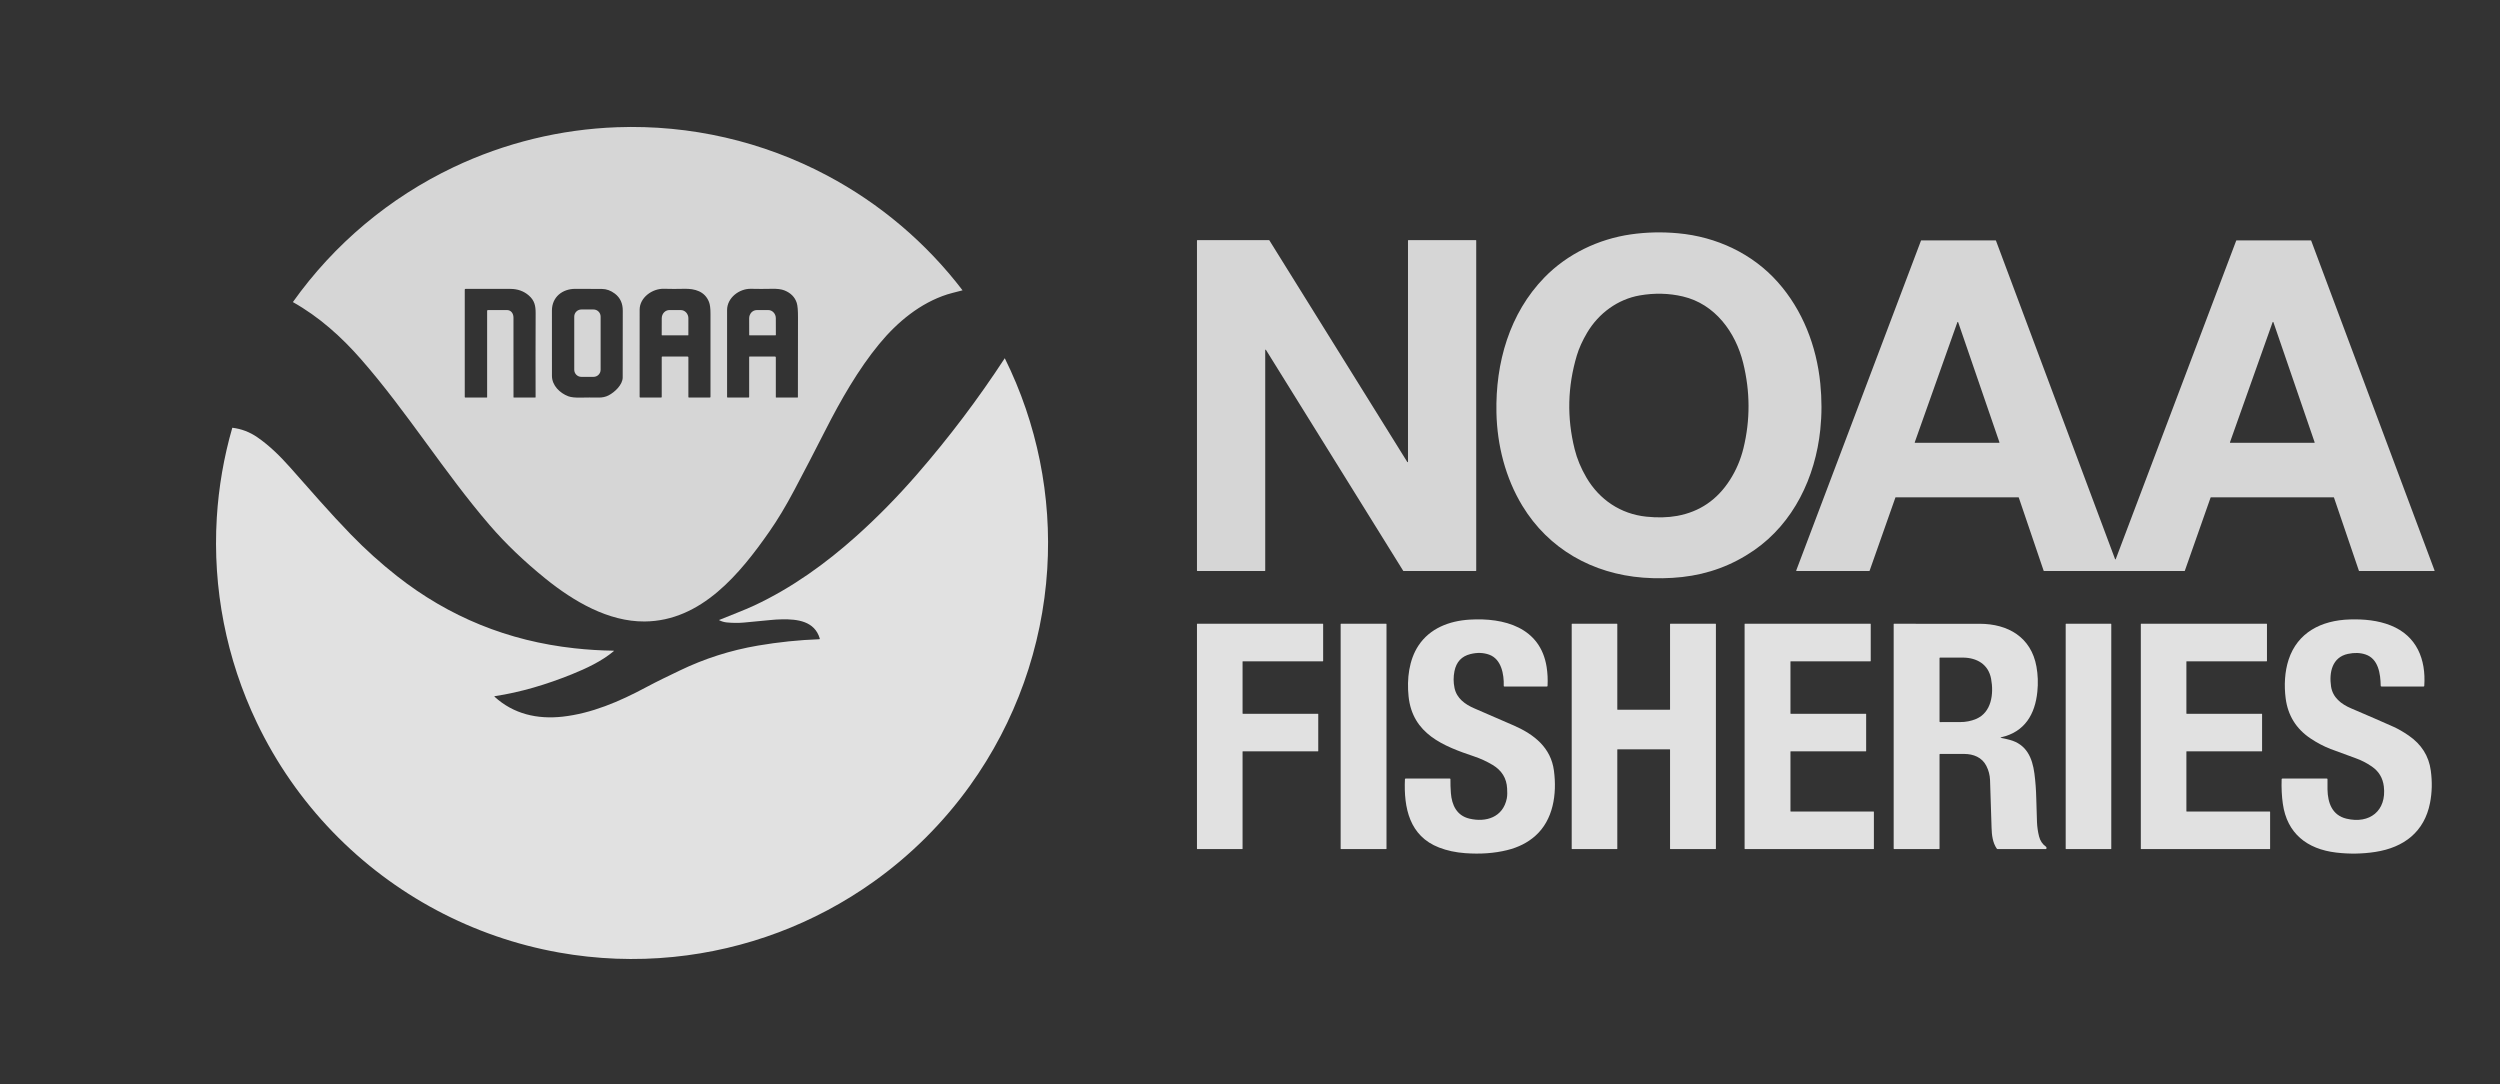
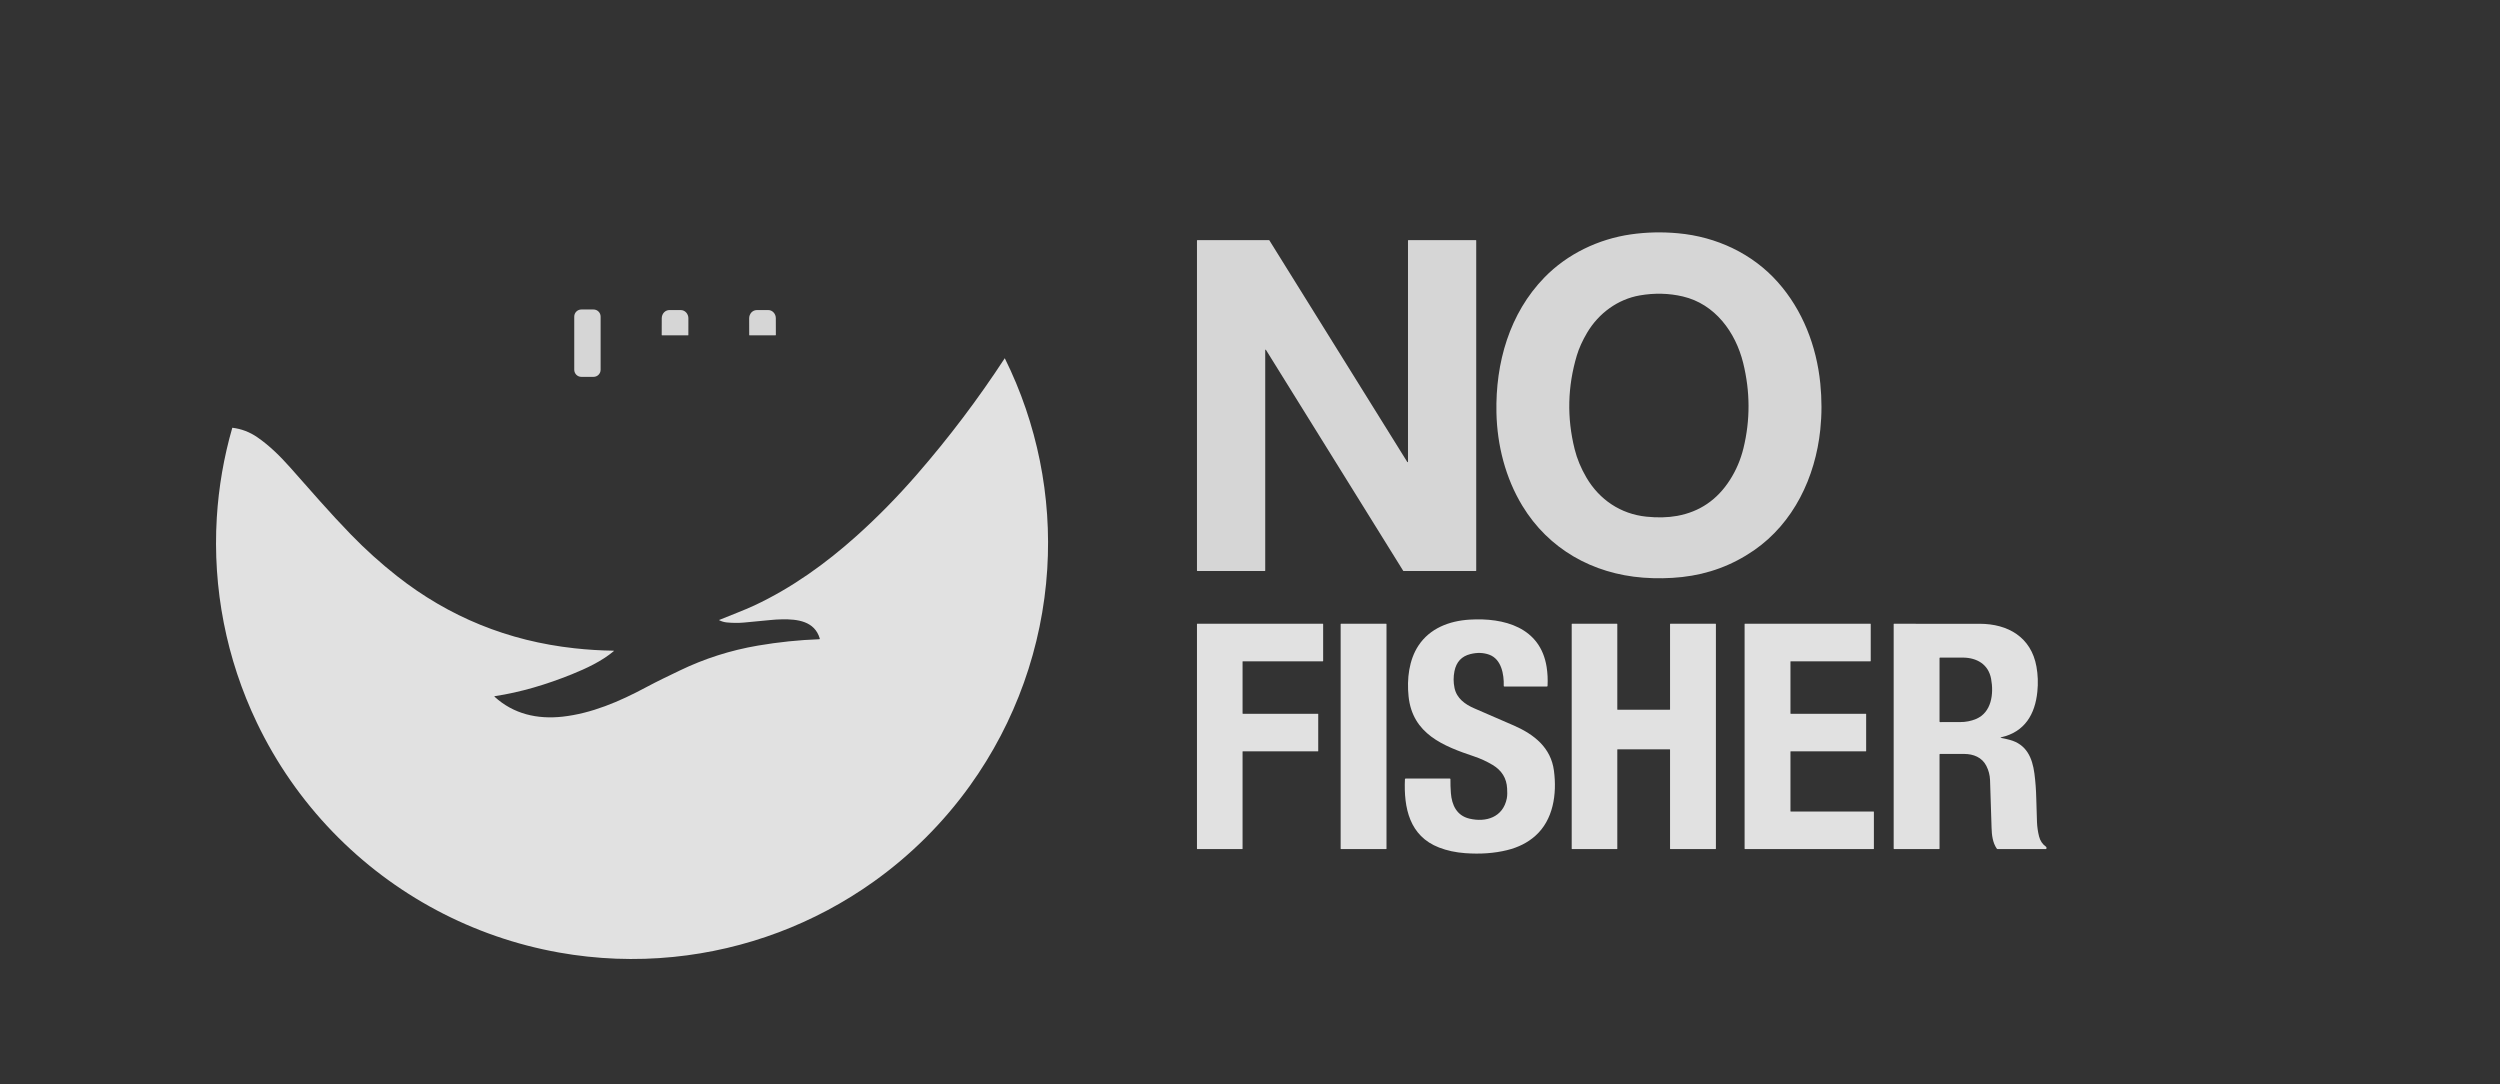
<svg xmlns="http://www.w3.org/2000/svg" width="113" height="49" viewBox="0 0 113 49" fill="none">
  <rect x="0" y="0" width="113" height="49" fill="#333333" stroke="none" />
-   <path d="M43.508 13.123C43.142 13.215 42.911 13.276 42.816 13.307C41.604 13.696 40.57 14.541 39.74 15.549C38.797 16.692 37.993 18.099 37.312 19.437C36.831 20.383 36.361 21.288 35.902 22.154C35.52 22.875 35.145 23.499 34.778 24.024C33.458 25.916 31.702 28.075 29.131 28.091C27.496 28.101 25.935 27.186 24.662 26.159C23.693 25.376 22.851 24.57 22.136 23.74C20.067 21.337 18.406 18.621 16.314 16.233C15.427 15.221 14.424 14.32 13.238 13.654C15.1 11.034 17.602 8.934 20.506 7.555C22.82 6.457 25.333 5.843 27.892 5.751C31.195 5.632 34.471 6.385 37.389 7.935C39.778 9.204 41.865 10.973 43.508 13.123ZM22.055 14.015C22.293 14.018 22.578 14.018 22.908 14.014C23.101 14.012 23.209 14.172 23.209 14.354C23.21 15.472 23.211 16.672 23.21 17.954C23.21 17.958 23.212 17.962 23.214 17.964C23.217 17.967 23.221 17.969 23.225 17.969H24.192C24.197 17.969 24.201 17.967 24.204 17.964C24.207 17.961 24.209 17.956 24.209 17.952C24.205 16.746 24.206 15.48 24.211 14.152C24.212 13.818 24.16 13.579 23.901 13.354C23.675 13.158 23.397 13.059 23.068 13.058C22.476 13.057 21.8 13.057 21.043 13.057C21.019 13.057 21.007 13.069 21.007 13.093V17.943C21.007 17.96 21.016 17.969 21.033 17.969H22.005C22.008 17.969 22.012 17.967 22.014 17.965C22.016 17.962 22.018 17.959 22.018 17.956V14.052C22.018 14.027 22.03 14.014 22.055 14.015ZM25.998 13.056C25.419 13.057 24.948 13.426 24.947 14.037C24.945 15 24.945 15.984 24.948 16.991C24.95 17.427 25.31 17.771 25.688 17.912C25.812 17.958 26 17.978 26.251 17.972C26.508 17.966 26.778 17.965 27.06 17.97C27.215 17.972 27.372 17.943 27.51 17.87C27.787 17.725 28.146 17.392 28.146 17.058C28.146 16.091 28.147 15.085 28.149 14.039C28.15 13.726 28.042 13.462 27.792 13.272C27.608 13.133 27.413 13.062 27.205 13.06C26.822 13.057 26.42 13.056 25.998 13.056ZM31.115 16.154V17.943C31.115 17.96 31.123 17.969 31.141 17.969H32.084C32.104 17.969 32.114 17.959 32.114 17.939C32.112 16.595 32.113 15.34 32.114 14.175C32.115 13.938 32.092 13.761 32.045 13.644C31.859 13.176 31.419 13.04 30.922 13.054C30.62 13.062 30.315 13.062 30.007 13.053C29.486 13.039 28.911 13.448 28.912 13.999C28.913 15.304 28.912 16.617 28.911 17.939C28.911 17.959 28.921 17.969 28.941 17.969H29.884C29.891 17.969 29.897 17.966 29.902 17.961C29.907 17.956 29.91 17.95 29.91 17.943V16.142C29.91 16.135 29.912 16.128 29.917 16.123C29.922 16.118 29.929 16.116 29.936 16.116H31.076C31.102 16.116 31.115 16.128 31.115 16.154ZM35.067 16.154V17.956C35.067 17.959 35.069 17.962 35.071 17.965C35.074 17.967 35.077 17.969 35.08 17.969H36.05C36.054 17.969 36.058 17.967 36.06 17.965C36.063 17.962 36.065 17.958 36.065 17.954C36.063 16.747 36.064 15.545 36.069 14.35C36.071 14.035 36.052 13.816 36.014 13.694C35.931 13.43 35.743 13.24 35.453 13.125C35.317 13.072 35.132 13.048 34.896 13.054C34.568 13.061 34.249 13.061 33.941 13.054C33.413 13.043 32.864 13.461 32.864 14.014C32.864 15.261 32.864 16.571 32.864 17.943C32.864 17.96 32.873 17.969 32.89 17.969H33.836C33.853 17.969 33.862 17.96 33.862 17.943V16.135C33.862 16.13 33.864 16.125 33.868 16.121C33.872 16.118 33.877 16.116 33.882 16.116H35.029C35.054 16.116 35.067 16.128 35.067 16.154Z" fill="white" fill-opacity="0.8" />
  <path d="M67.639 18.654C67.591 16.399 68.228 14.164 69.81 12.539C70.845 11.476 72.25 10.805 73.715 10.594C74.411 10.494 75.123 10.477 75.85 10.544C77.576 10.701 79.204 11.456 80.357 12.753C81.479 14.016 82.107 15.639 82.277 17.328C82.349 18.044 82.349 18.742 82.277 19.424C82.052 21.576 81.072 23.636 79.281 24.874C78.306 25.547 77.223 25.95 76.031 26.082C75.454 26.146 74.844 26.154 74.269 26.11C71.985 25.935 69.997 24.817 68.81 22.861C68.046 21.601 67.671 20.125 67.639 18.654ZM78.791 16.404C78.448 15.018 77.523 13.742 76.064 13.4C75.431 13.252 74.781 13.237 74.115 13.353C73.126 13.526 72.261 14.157 71.74 15.035C71.526 15.397 71.371 15.74 71.273 16.066C70.853 17.471 70.82 18.883 71.174 20.302C71.282 20.738 71.46 21.165 71.706 21.585C72.295 22.59 73.257 23.233 74.414 23.353C74.921 23.406 75.385 23.394 75.807 23.318C76.821 23.134 77.616 22.593 78.191 21.696C78.472 21.258 78.676 20.781 78.803 20.264C79.115 18.989 79.111 17.702 78.791 16.404Z" fill="white" fill-opacity="0.8" />
  <path d="M57.17 25.809H54.121C54.117 25.809 54.112 25.807 54.109 25.804C54.105 25.8 54.103 25.796 54.103 25.791V10.872C54.103 10.867 54.105 10.863 54.109 10.859C54.112 10.856 54.117 10.854 54.121 10.854H57.36C57.363 10.854 57.366 10.855 57.369 10.856C57.372 10.858 57.374 10.86 57.375 10.863L63.609 20.881C63.611 20.885 63.614 20.887 63.617 20.889C63.621 20.89 63.625 20.89 63.629 20.889C63.632 20.888 63.636 20.886 63.638 20.883C63.64 20.88 63.641 20.876 63.641 20.872V10.872C63.641 10.867 63.643 10.863 63.647 10.859C63.65 10.856 63.654 10.854 63.659 10.854H66.708C66.713 10.854 66.717 10.856 66.72 10.859C66.724 10.863 66.725 10.867 66.725 10.872V25.791C66.725 25.796 66.724 25.8 66.72 25.804C66.717 25.807 66.713 25.809 66.708 25.809H63.44C63.437 25.809 63.434 25.808 63.431 25.807C63.428 25.805 63.426 25.803 63.425 25.801L57.22 15.813C57.218 15.81 57.215 15.808 57.212 15.806C57.208 15.805 57.204 15.805 57.2 15.806C57.197 15.807 57.194 15.809 57.191 15.812C57.189 15.815 57.188 15.819 57.188 15.823V25.791C57.188 25.796 57.186 25.8 57.183 25.804C57.179 25.807 57.175 25.809 57.17 25.809Z" fill="white" fill-opacity="0.8" />
-   <path d="M95.632 25.272L101.076 10.878C101.077 10.875 101.079 10.872 101.082 10.87C101.085 10.868 101.088 10.867 101.091 10.867H104.451C104.454 10.867 104.458 10.868 104.46 10.87C104.463 10.872 104.465 10.875 104.466 10.878L110.042 25.787C110.043 25.789 110.044 25.792 110.043 25.794C110.043 25.797 110.042 25.8 110.04 25.802C110.039 25.804 110.037 25.806 110.034 25.807C110.032 25.808 110.029 25.809 110.027 25.809H106.637C106.634 25.809 106.63 25.808 106.628 25.806C106.625 25.804 106.623 25.801 106.622 25.797L105.496 22.49C105.495 22.486 105.493 22.484 105.49 22.482C105.488 22.48 105.484 22.479 105.481 22.478H99.935C99.932 22.478 99.928 22.479 99.926 22.481C99.923 22.483 99.921 22.486 99.919 22.489L98.754 25.799C98.753 25.802 98.751 25.805 98.748 25.806C98.745 25.808 98.742 25.809 98.738 25.809H92.389C92.385 25.809 92.382 25.808 92.379 25.806C92.376 25.804 92.374 25.801 92.373 25.798L91.249 22.49C91.248 22.486 91.246 22.484 91.243 22.482C91.24 22.48 91.237 22.479 91.234 22.478H85.688C85.684 22.478 85.681 22.479 85.678 22.481C85.675 22.483 85.673 22.486 85.672 22.489L84.506 25.798C84.505 25.801 84.503 25.804 84.5 25.806C84.497 25.808 84.493 25.809 84.49 25.809H81.205C81.202 25.809 81.2 25.808 81.197 25.807C81.195 25.806 81.193 25.804 81.192 25.802C81.19 25.8 81.189 25.797 81.189 25.794C81.188 25.792 81.189 25.789 81.189 25.787L86.828 10.878C86.829 10.875 86.831 10.872 86.834 10.87C86.837 10.868 86.84 10.867 86.843 10.867H90.203C90.206 10.867 90.209 10.868 90.212 10.87C90.215 10.872 90.217 10.875 90.218 10.878L95.601 25.272C95.602 25.276 95.604 25.278 95.607 25.28C95.61 25.282 95.613 25.283 95.616 25.283C95.62 25.283 95.623 25.282 95.626 25.28C95.629 25.278 95.631 25.276 95.632 25.272ZM86.547 19.991C86.546 19.994 86.546 19.997 86.546 20C86.547 20.003 86.548 20.006 86.55 20.008C86.551 20.011 86.554 20.013 86.556 20.014C86.559 20.015 86.562 20.016 86.565 20.016H90.356C90.359 20.016 90.362 20.015 90.365 20.014C90.367 20.013 90.37 20.011 90.371 20.008C90.373 20.006 90.374 20.003 90.375 20C90.375 19.997 90.375 19.994 90.374 19.991L88.509 14.564C88.507 14.56 88.505 14.557 88.502 14.555C88.499 14.553 88.495 14.552 88.492 14.552C88.488 14.552 88.484 14.553 88.481 14.555C88.478 14.557 88.475 14.56 88.474 14.563L86.547 19.991ZM100.795 19.99C100.794 19.993 100.794 19.996 100.794 19.999C100.794 20.002 100.796 20.005 100.797 20.008C100.799 20.01 100.801 20.012 100.804 20.013C100.807 20.015 100.809 20.016 100.812 20.016L104.603 20.016C104.606 20.016 104.609 20.015 104.612 20.014C104.615 20.013 104.617 20.011 104.619 20.008C104.621 20.006 104.622 20.003 104.622 20C104.623 19.997 104.622 19.994 104.621 19.991L102.758 14.564C102.756 14.56 102.754 14.557 102.751 14.555C102.748 14.553 102.744 14.551 102.74 14.551C102.736 14.551 102.732 14.553 102.729 14.555C102.726 14.557 102.723 14.56 102.722 14.564L100.795 19.99Z" fill="white" fill-opacity="0.8" />
  <path d="M26.827 13.989H26.277C26.1 13.989 25.956 14.133 25.956 14.31V16.713C25.956 16.89 26.1 17.034 26.277 17.034H26.827C27.005 17.034 27.148 16.89 27.148 16.713V14.31C27.148 14.133 27.005 13.989 26.827 13.989Z" fill="white" fill-opacity="0.8" />
  <path d="M29.923 15.156C29.919 15.156 29.916 15.154 29.913 15.152C29.911 15.149 29.909 15.145 29.909 15.142L29.911 14.385C29.911 14.286 29.948 14.192 30.013 14.122C30.078 14.053 30.167 14.014 30.259 14.014L30.768 14.015C30.814 14.015 30.859 14.024 30.901 14.043C30.943 14.062 30.982 14.089 31.014 14.124C31.046 14.159 31.072 14.2 31.089 14.245C31.107 14.29 31.116 14.338 31.115 14.387L31.114 15.144C31.114 15.147 31.112 15.151 31.11 15.154C31.107 15.156 31.104 15.158 31.1 15.158L29.923 15.156Z" fill="white" fill-opacity="0.8" />
  <path d="M33.88 15.158C33.876 15.158 33.872 15.156 33.869 15.153C33.866 15.15 33.864 15.145 33.864 15.141L33.862 14.386C33.862 14.338 33.871 14.29 33.888 14.245C33.905 14.2 33.931 14.159 33.962 14.124C33.994 14.09 34.032 14.063 34.073 14.044C34.115 14.025 34.159 14.016 34.204 14.016L34.724 14.015C34.815 14.014 34.902 14.053 34.966 14.123C35.031 14.192 35.067 14.286 35.067 14.384L35.069 15.139C35.069 15.143 35.067 15.148 35.064 15.151C35.061 15.154 35.056 15.156 35.052 15.156L33.88 15.158Z" fill="white" fill-opacity="0.8" />
  <path d="M45.416 16.191C46.88 19.144 47.542 22.429 47.336 25.719C47.115 29.245 45.905 32.637 43.845 35.507C42.642 37.184 41.171 38.651 39.492 39.849C36.823 41.754 33.703 42.927 30.441 43.253C28.716 43.426 26.976 43.359 25.27 43.055C21.375 42.361 17.798 40.456 15.048 37.611C13.643 36.158 12.482 34.488 11.61 32.665C10.228 29.78 9.605 26.591 9.799 23.398C9.883 22.022 10.118 20.659 10.5 19.334C10.908 19.383 11.285 19.525 11.63 19.763C12.183 20.143 12.665 20.622 13.11 21.122C14.013 22.14 14.91 23.181 15.864 24.163C16.524 24.841 17.217 25.466 17.944 26.038C20.294 27.887 22.968 28.974 25.966 29.302C26.557 29.367 27.144 29.403 27.727 29.411C27.753 29.411 27.756 29.42 27.736 29.437C27.192 29.892 26.491 30.218 25.837 30.482C24.721 30.931 23.544 31.29 22.36 31.467C22.358 31.467 22.355 31.468 22.353 31.47C22.351 31.472 22.35 31.474 22.349 31.477C22.348 31.479 22.348 31.482 22.349 31.484C22.35 31.487 22.351 31.489 22.353 31.491C23.212 32.277 24.286 32.518 25.423 32.394C26.734 32.249 27.996 31.713 29.212 31.06C29.709 30.793 30.207 30.558 30.712 30.314C31.836 29.77 33.019 29.392 34.262 29.18C35.193 29.022 36.115 28.926 37.028 28.894C37.051 28.893 37.06 28.882 37.053 28.859C36.819 28.073 36.046 27.982 35.348 27.994C35.168 27.997 34.995 28.008 34.828 28.025C34.43 28.067 34.028 28.105 33.623 28.14C33.369 28.163 33.105 28.159 32.851 28.134C32.729 28.122 32.613 28.088 32.505 28.032C32.504 28.032 32.503 28.032 32.502 28.031C32.502 28.03 32.502 28.029 32.502 28.028C32.502 28.027 32.502 28.026 32.503 28.025C32.503 28.024 32.504 28.023 32.505 28.023C33.036 27.803 33.627 27.586 34.098 27.366C35.785 26.577 37.32 25.474 38.711 24.228C39.652 23.386 40.565 22.456 41.45 21.439C42.891 19.782 44.213 18.033 45.416 16.191Z" fill="white" fill-opacity="0.85" />
  <path d="M66.633 34.191C65.237 33.722 63.843 33.176 63.667 31.474C63.586 30.687 63.685 29.829 64.115 29.179C64.63 28.4 65.504 28.063 66.428 28.007C67.975 27.912 69.627 28.35 69.908 30.15C69.951 30.426 69.965 30.709 69.95 30.999C69.949 31.021 69.938 31.031 69.916 31.031H67.999C67.979 31.031 67.969 31.021 67.969 31.001C67.985 30.485 67.866 29.792 67.311 29.591C67.051 29.497 66.768 29.488 66.463 29.564C66.066 29.662 65.826 29.919 65.742 30.335C65.691 30.587 65.691 30.84 65.744 31.095C65.841 31.563 66.219 31.838 66.639 32.018C67.208 32.261 67.809 32.522 68.441 32.8C69.347 33.2 70.102 33.795 70.238 34.833C70.378 35.891 70.21 37.06 69.394 37.783C69.051 38.088 68.627 38.302 68.122 38.426C67.548 38.568 66.916 38.613 66.228 38.563C65.797 38.532 65.402 38.447 65.045 38.308C63.705 37.789 63.446 36.513 63.503 35.222C63.504 35.201 63.515 35.191 63.535 35.191H65.531C65.55 35.191 65.56 35.201 65.56 35.22C65.557 35.423 65.564 35.633 65.58 35.849C65.622 36.386 65.843 36.864 66.413 37.001C67.178 37.184 67.938 36.933 68.107 36.091C68.136 35.947 68.129 35.787 68.122 35.641C68.1 35.177 67.879 34.82 67.46 34.571C67.193 34.413 66.918 34.286 66.633 34.191Z" fill="white" fill-opacity="0.85" />
-   <path d="M106.924 29.583C106.685 29.502 106.419 29.493 106.125 29.556C105.412 29.709 105.271 30.396 105.363 31.025C105.437 31.529 105.825 31.829 106.274 32.019C107.002 32.329 107.639 32.606 108.185 32.85C108.398 32.946 108.627 33.078 108.872 33.246C109.45 33.644 109.784 34.172 109.872 34.831C109.941 35.337 109.929 35.824 109.837 36.293C109.581 37.604 108.653 38.307 107.366 38.507C106.787 38.597 106.197 38.607 105.595 38.536C104.277 38.38 103.373 37.67 103.184 36.331C103.135 35.986 103.117 35.617 103.13 35.223C103.131 35.202 103.142 35.191 103.164 35.191H105.173C105.193 35.191 105.203 35.201 105.203 35.222C105.2 35.382 105.2 35.535 105.203 35.682C105.214 36.296 105.418 36.849 106.056 37.003C107.103 37.256 107.882 36.65 107.749 35.547C107.703 35.163 107.522 34.863 107.206 34.646C106.972 34.486 106.732 34.362 106.483 34.274C106.087 34.132 105.708 33.993 105.345 33.855C105.039 33.739 104.716 33.566 104.434 33.377C103.784 32.941 103.41 32.335 103.311 31.559C103.238 30.985 103.267 30.359 103.445 29.817C103.845 28.595 104.913 28.037 106.212 27.999C106.847 27.98 107.483 28.038 108.064 28.271C109.241 28.744 109.659 29.805 109.577 31.001C109.576 31.021 109.565 31.031 109.545 31.031H107.649C107.622 31.031 107.607 31.017 107.607 30.989C107.598 30.454 107.504 29.779 106.924 29.583Z" fill="white" fill-opacity="0.85" />
-   <path d="M56.164 33.977V38.362C56.164 38.367 56.162 38.371 56.159 38.374C56.156 38.377 56.152 38.379 56.147 38.379H54.12C54.116 38.379 54.111 38.377 54.108 38.374C54.105 38.371 54.103 38.367 54.103 38.362V28.21C54.103 28.208 54.104 28.206 54.105 28.204C54.106 28.202 54.107 28.2 54.108 28.198C54.11 28.197 54.112 28.195 54.114 28.195C54.116 28.194 54.118 28.193 54.12 28.193H59.789C59.791 28.193 59.793 28.194 59.795 28.195C59.797 28.195 59.799 28.197 59.801 28.198C59.802 28.2 59.803 28.202 59.804 28.204C59.805 28.206 59.806 28.208 59.806 28.21V29.874C59.806 29.877 59.805 29.879 59.804 29.881C59.803 29.883 59.802 29.885 59.801 29.886C59.799 29.888 59.797 29.889 59.795 29.89C59.793 29.891 59.791 29.891 59.789 29.891H56.181C56.178 29.891 56.176 29.891 56.174 29.892C56.172 29.893 56.17 29.894 56.169 29.896C56.167 29.897 56.166 29.899 56.165 29.901C56.164 29.903 56.164 29.905 56.164 29.908V32.246C56.164 32.248 56.164 32.25 56.165 32.252C56.166 32.254 56.167 32.256 56.169 32.258C56.17 32.259 56.172 32.26 56.174 32.261C56.176 32.262 56.178 32.263 56.181 32.263H59.569C59.571 32.263 59.573 32.263 59.575 32.264C59.577 32.265 59.579 32.266 59.58 32.267C59.582 32.269 59.583 32.271 59.584 32.273C59.585 32.275 59.585 32.277 59.585 32.279V33.944C59.585 33.946 59.585 33.948 59.584 33.95C59.583 33.952 59.582 33.954 59.58 33.955C59.579 33.957 59.577 33.958 59.575 33.959C59.573 33.96 59.571 33.96 59.569 33.96H56.181C56.178 33.96 56.176 33.961 56.174 33.961C56.172 33.962 56.17 33.963 56.169 33.965C56.167 33.967 56.166 33.968 56.165 33.97C56.164 33.972 56.164 33.974 56.164 33.977Z" fill="white" fill-opacity="0.85" />
+   <path d="M56.164 33.977V38.362C56.164 38.367 56.162 38.371 56.159 38.374C56.156 38.377 56.152 38.379 56.147 38.379H54.12C54.116 38.379 54.111 38.377 54.108 38.374C54.105 38.371 54.103 38.367 54.103 38.362V28.21C54.103 28.208 54.104 28.206 54.105 28.204C54.106 28.202 54.107 28.2 54.108 28.198C54.11 28.197 54.112 28.195 54.114 28.195C54.116 28.194 54.118 28.193 54.12 28.193H59.789C59.791 28.193 59.793 28.194 59.795 28.195C59.797 28.195 59.799 28.197 59.801 28.198C59.802 28.2 59.803 28.202 59.804 28.204C59.805 28.206 59.806 28.208 59.806 28.21V29.874C59.806 29.877 59.805 29.879 59.804 29.881C59.803 29.883 59.802 29.885 59.801 29.886C59.799 29.888 59.797 29.889 59.795 29.89C59.793 29.891 59.791 29.891 59.789 29.891H56.181C56.178 29.891 56.176 29.891 56.174 29.892C56.172 29.893 56.17 29.894 56.169 29.896C56.167 29.897 56.166 29.899 56.165 29.901C56.164 29.903 56.164 29.905 56.164 29.908V32.246C56.164 32.248 56.164 32.25 56.165 32.252C56.166 32.254 56.167 32.256 56.169 32.258C56.17 32.259 56.172 32.26 56.174 32.261C56.176 32.262 56.178 32.263 56.181 32.263H59.569C59.571 32.263 59.573 32.263 59.575 32.264C59.577 32.265 59.579 32.266 59.58 32.267C59.582 32.269 59.583 32.271 59.584 32.273V33.944C59.585 33.946 59.585 33.948 59.584 33.95C59.583 33.952 59.582 33.954 59.58 33.955C59.579 33.957 59.577 33.958 59.575 33.959C59.573 33.96 59.571 33.96 59.569 33.96H56.181C56.178 33.96 56.176 33.961 56.174 33.961C56.172 33.962 56.17 33.963 56.169 33.965C56.167 33.967 56.166 33.968 56.165 33.97C56.164 33.972 56.164 33.974 56.164 33.977Z" fill="white" fill-opacity="0.85" />
  <path d="M62.651 28.193H60.615C60.605 28.193 60.597 28.202 60.597 28.212V38.36C60.597 38.371 60.605 38.379 60.615 38.379H62.651C62.662 38.379 62.67 38.371 62.67 38.36V28.212C62.67 28.202 62.662 28.193 62.651 28.193Z" fill="white" fill-opacity="0.85" />
  <path d="M75.486 32.064V28.21C75.486 28.206 75.488 28.202 75.491 28.198C75.494 28.195 75.499 28.193 75.503 28.193H77.542C77.547 28.193 77.551 28.195 77.554 28.198C77.558 28.202 77.559 28.206 77.559 28.21V38.362C77.559 38.367 77.558 38.371 77.554 38.374C77.551 38.377 77.547 38.379 77.542 38.379H75.503C75.499 38.379 75.494 38.377 75.491 38.374C75.488 38.371 75.486 38.367 75.486 38.362V33.886C75.486 33.882 75.484 33.878 75.481 33.874C75.478 33.871 75.473 33.869 75.469 33.869H73.119C73.114 33.869 73.11 33.871 73.106 33.874C73.103 33.878 73.102 33.882 73.102 33.886V38.362C73.102 38.367 73.1 38.371 73.097 38.374C73.093 38.377 73.089 38.379 73.084 38.379H71.058C71.054 38.379 71.049 38.377 71.046 38.374C71.043 38.371 71.041 38.367 71.041 38.362V28.21C71.041 28.206 71.043 28.202 71.046 28.198C71.049 28.195 71.054 28.193 71.058 28.193H73.084C73.089 28.193 73.093 28.195 73.097 28.198C73.1 28.202 73.102 28.206 73.102 28.21V32.064C73.102 32.069 73.103 32.073 73.106 32.076C73.11 32.079 73.114 32.081 73.119 32.081H75.469C75.473 32.081 75.478 32.079 75.481 32.076C75.484 32.073 75.486 32.069 75.486 32.064Z" fill="white" fill-opacity="0.85" />
  <path d="M80.929 29.908V32.246C80.929 32.248 80.929 32.25 80.93 32.252C80.931 32.254 80.932 32.256 80.934 32.258C80.935 32.259 80.937 32.26 80.939 32.261C80.941 32.262 80.943 32.263 80.945 32.263H84.334C84.336 32.263 84.338 32.263 84.34 32.264C84.342 32.265 84.344 32.266 84.345 32.267C84.347 32.269 84.348 32.271 84.349 32.273C84.35 32.275 84.35 32.277 84.35 32.279V33.944C84.35 33.946 84.35 33.948 84.349 33.95C84.348 33.952 84.347 33.954 84.345 33.955C84.344 33.957 84.342 33.958 84.34 33.959C84.338 33.96 84.336 33.96 84.334 33.96H80.945C80.943 33.96 80.941 33.961 80.939 33.961C80.937 33.962 80.935 33.963 80.934 33.965C80.932 33.967 80.931 33.968 80.93 33.97C80.929 33.972 80.929 33.974 80.929 33.977V36.665C80.929 36.669 80.931 36.673 80.934 36.677C80.937 36.68 80.941 36.681 80.945 36.681H84.683C84.688 36.681 84.692 36.683 84.695 36.686C84.698 36.69 84.7 36.694 84.7 36.698V38.362C84.7 38.367 84.698 38.371 84.695 38.374C84.692 38.377 84.688 38.379 84.683 38.379H78.872C78.868 38.379 78.863 38.377 78.86 38.374C78.857 38.371 78.856 38.367 78.856 38.362V28.21C78.856 28.208 78.856 28.206 78.857 28.204C78.858 28.202 78.859 28.2 78.86 28.198C78.862 28.197 78.864 28.195 78.866 28.195C78.868 28.194 78.87 28.193 78.872 28.193H84.541C84.543 28.193 84.545 28.194 84.547 28.195C84.549 28.195 84.551 28.197 84.552 28.198C84.554 28.2 84.555 28.202 84.556 28.204C84.557 28.206 84.557 28.208 84.557 28.21V29.874C84.557 29.877 84.557 29.879 84.556 29.881C84.555 29.883 84.554 29.885 84.552 29.886C84.551 29.888 84.549 29.889 84.547 29.89C84.545 29.891 84.543 29.891 84.541 29.891H80.945C80.943 29.891 80.941 29.891 80.939 29.892C80.937 29.893 80.935 29.894 80.934 29.896C80.932 29.897 80.931 29.899 80.93 29.901C80.929 29.903 80.929 29.905 80.929 29.908Z" fill="white" fill-opacity="0.85" />
  <path d="M90.454 33.325C90.408 33.336 90.409 33.345 90.455 33.354C90.584 33.378 90.709 33.407 90.831 33.439C91.596 33.64 91.861 34.246 91.956 34.966C92.003 35.331 92.031 35.701 92.039 36.078C92.047 36.451 92.058 36.812 92.072 37.161C92.081 37.378 92.112 37.592 92.165 37.803C92.216 38.003 92.32 38.159 92.477 38.27C92.492 38.281 92.5 38.296 92.501 38.315L92.502 38.339C92.503 38.366 92.49 38.379 92.463 38.379H90.298C90.279 38.379 90.263 38.371 90.252 38.355C90.067 38.089 90.027 37.733 90.019 37.42C89.998 36.692 89.975 35.971 89.95 35.257C89.942 35.034 89.886 34.821 89.782 34.616C89.587 34.232 89.199 34.08 88.785 34.078C88.433 34.077 88.07 34.076 87.695 34.077C87.676 34.077 87.667 34.086 87.667 34.104V38.353C87.667 38.37 87.659 38.379 87.641 38.379H85.62C85.602 38.379 85.594 38.37 85.594 38.353V28.208C85.594 28.204 85.595 28.201 85.598 28.198C85.6 28.195 85.604 28.194 85.608 28.194C86.888 28.192 88.18 28.193 89.486 28.195C90.758 28.198 91.808 28.796 92.048 30.131C92.114 30.5 92.128 30.879 92.088 31.268C91.986 32.282 91.52 33.085 90.454 33.325ZM89.315 32.498C90.019 32.205 90.124 31.36 89.998 30.683C89.875 30.025 89.354 29.725 88.71 29.723C88.337 29.722 87.998 29.722 87.694 29.723C87.676 29.723 87.667 29.732 87.667 29.75V32.61C87.667 32.63 87.677 32.639 87.696 32.639C88.01 32.638 88.309 32.638 88.593 32.638C88.85 32.639 89.091 32.592 89.315 32.498Z" fill="white" fill-opacity="0.85" />
-   <path d="M95.413 28.193H93.386C93.377 28.193 93.369 28.201 93.369 28.21V38.362C93.369 38.371 93.377 38.379 93.386 38.379H95.413C95.422 38.379 95.43 38.371 95.43 38.362V28.21C95.43 28.201 95.422 28.193 95.413 28.193Z" fill="white" fill-opacity="0.85" />
-   <path d="M98.825 33.977V36.665C98.825 36.669 98.827 36.673 98.83 36.677C98.833 36.68 98.837 36.681 98.842 36.681H102.593C102.597 36.681 102.601 36.683 102.604 36.686C102.607 36.69 102.609 36.694 102.609 36.698V38.362C102.609 38.367 102.607 38.371 102.604 38.374C102.601 38.377 102.597 38.379 102.593 38.379H96.781C96.777 38.379 96.773 38.377 96.769 38.374C96.766 38.371 96.765 38.367 96.765 38.362V28.21C96.765 28.208 96.765 28.206 96.766 28.204C96.767 28.202 96.768 28.2 96.769 28.198C96.771 28.197 96.773 28.195 96.775 28.195C96.777 28.194 96.779 28.193 96.781 28.193H102.45C102.452 28.193 102.454 28.194 102.456 28.195C102.458 28.195 102.46 28.197 102.462 28.198C102.463 28.2 102.464 28.202 102.465 28.204C102.466 28.206 102.467 28.208 102.467 28.21V29.874C102.467 29.877 102.466 29.879 102.465 29.881C102.464 29.883 102.463 29.885 102.462 29.886C102.46 29.888 102.458 29.889 102.456 29.89C102.454 29.891 102.452 29.891 102.45 29.891H98.842C98.84 29.891 98.837 29.891 98.835 29.892C98.833 29.893 98.832 29.894 98.83 29.896C98.828 29.897 98.827 29.899 98.826 29.901C98.826 29.903 98.825 29.905 98.825 29.908V32.246C98.825 32.248 98.826 32.25 98.826 32.252C98.827 32.254 98.828 32.256 98.83 32.258C98.832 32.259 98.833 32.26 98.835 32.261C98.837 32.262 98.84 32.263 98.842 32.263H102.23C102.232 32.263 102.234 32.263 102.236 32.264C102.238 32.265 102.24 32.266 102.241 32.267C102.243 32.269 102.244 32.271 102.245 32.273C102.246 32.275 102.246 32.277 102.246 32.279V33.944C102.246 33.946 102.246 33.948 102.245 33.95C102.244 33.952 102.243 33.954 102.241 33.955C102.24 33.957 102.238 33.958 102.236 33.959C102.234 33.96 102.232 33.96 102.23 33.96H98.842C98.84 33.96 98.837 33.961 98.835 33.961C98.833 33.962 98.832 33.963 98.83 33.965C98.828 33.967 98.827 33.968 98.826 33.97C98.826 33.972 98.825 33.974 98.825 33.977Z" fill="white" fill-opacity="0.85" />
</svg>